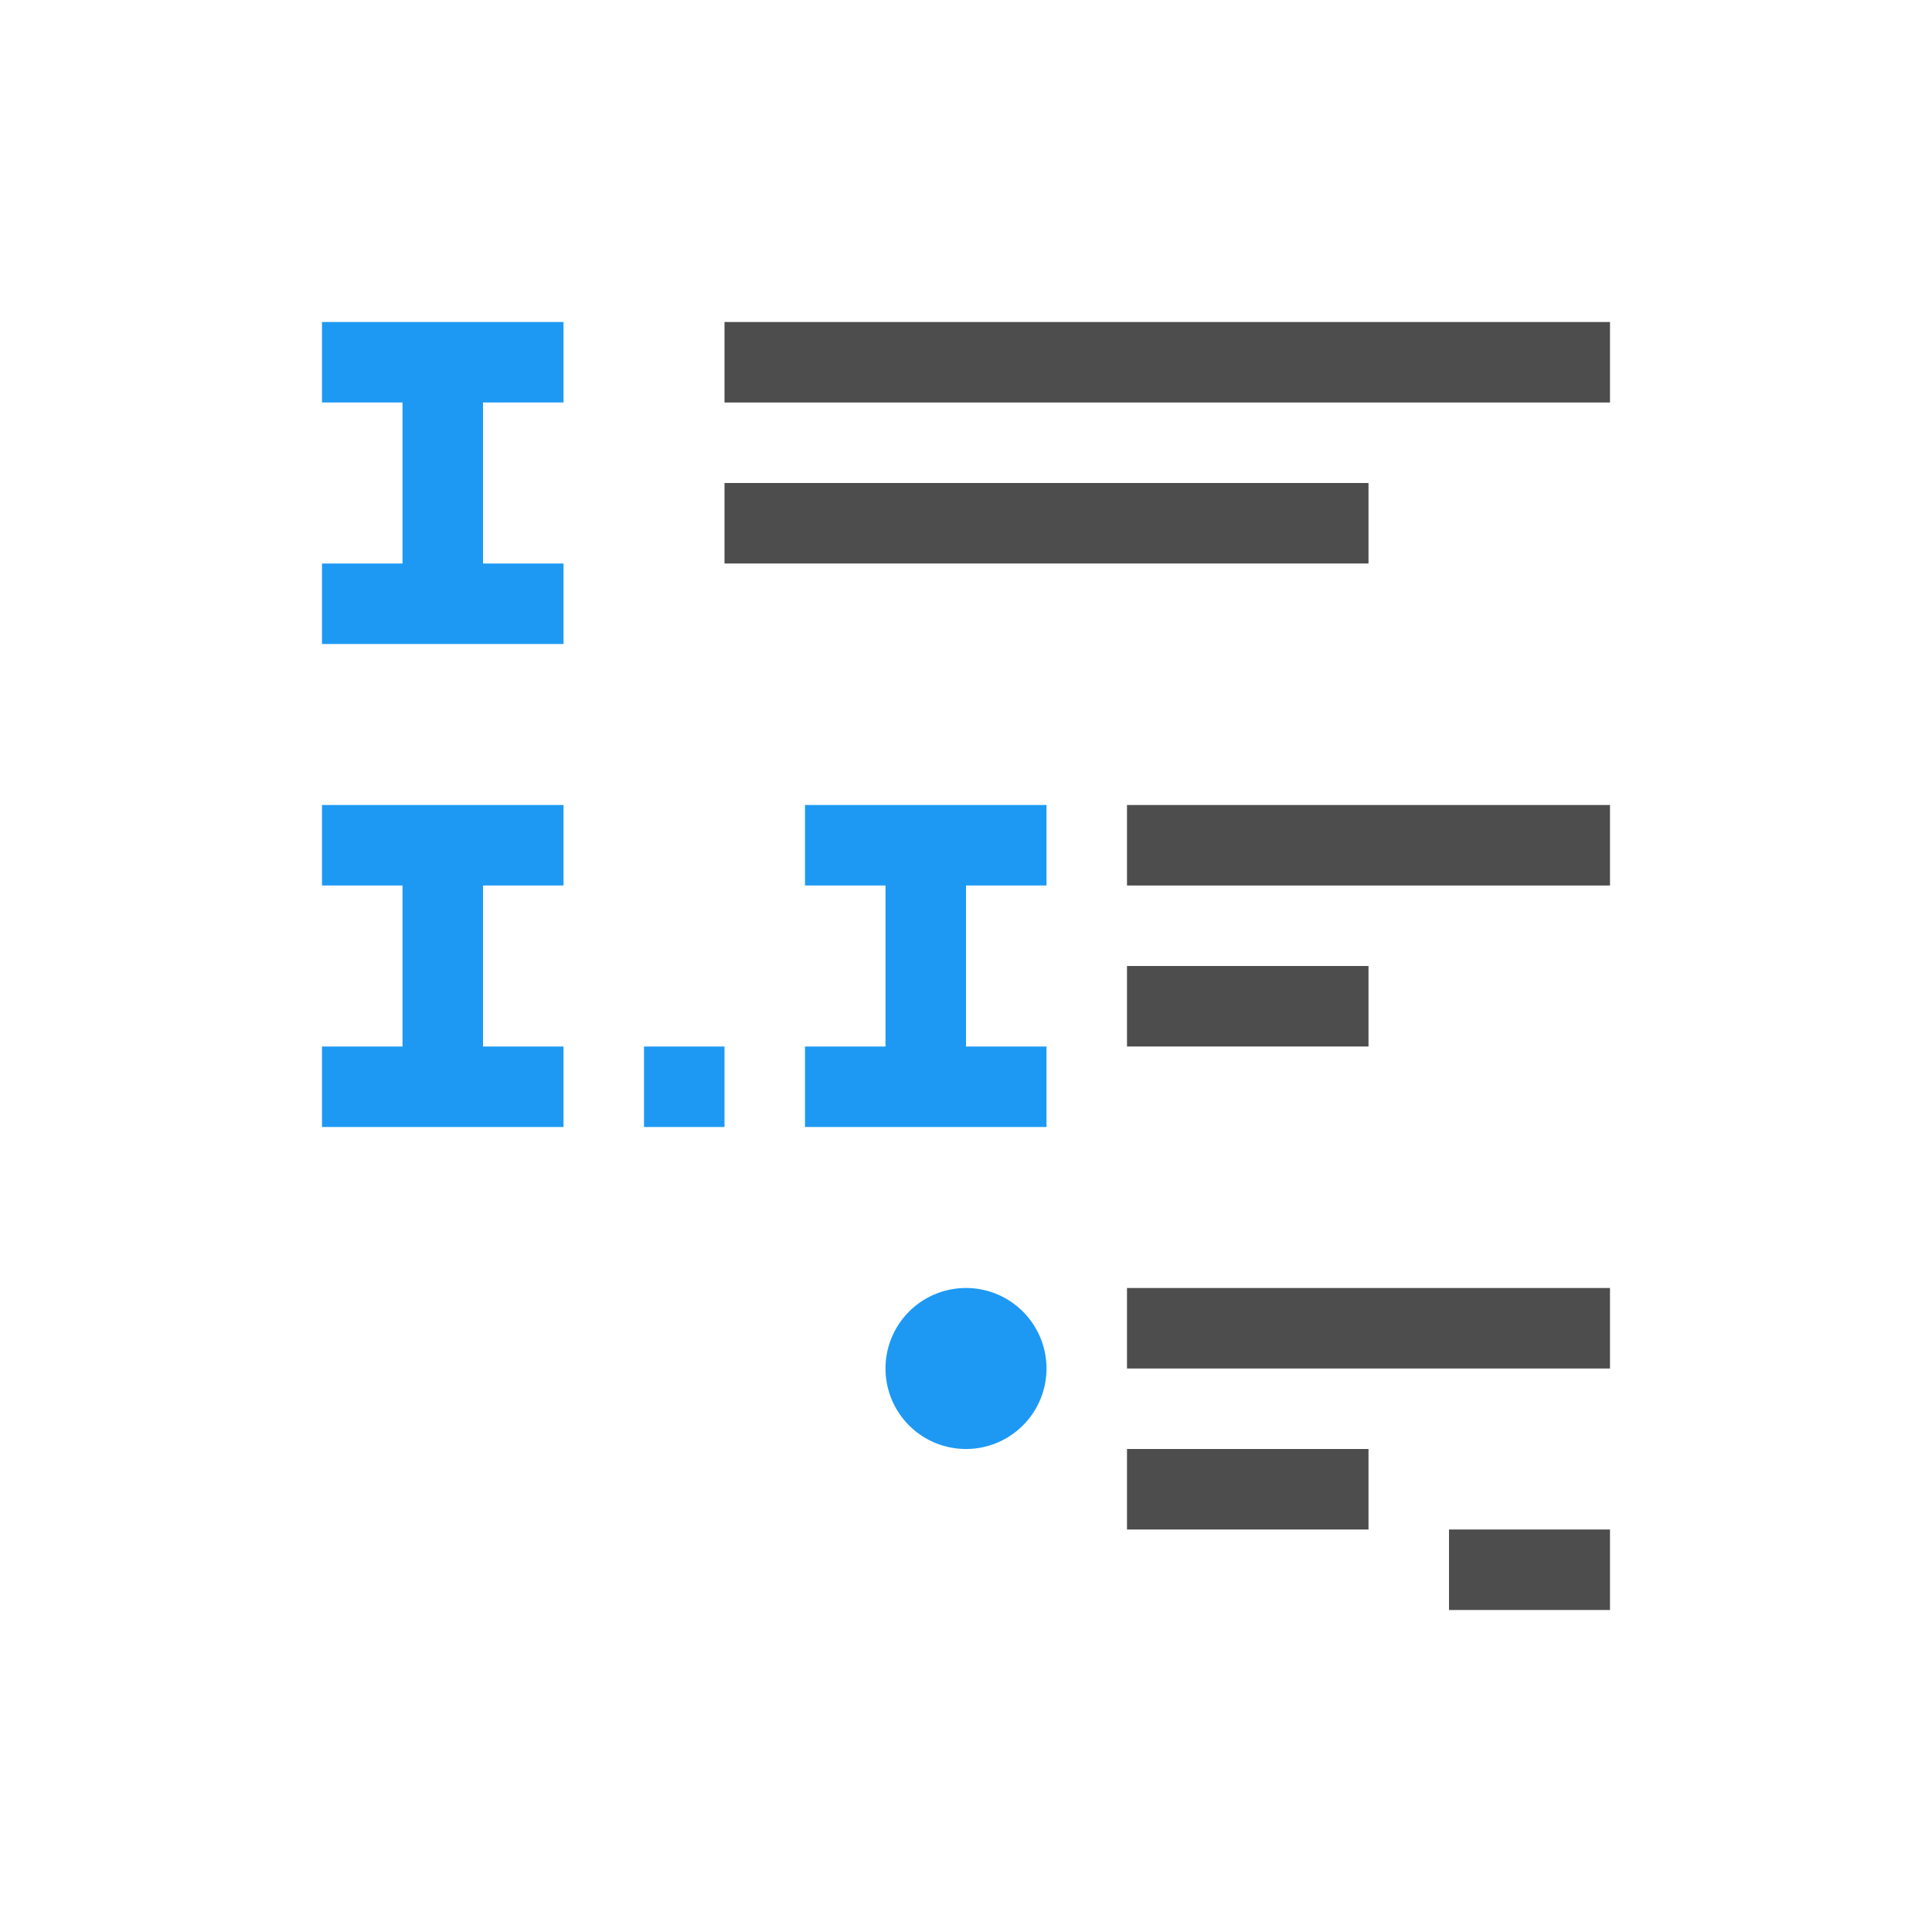
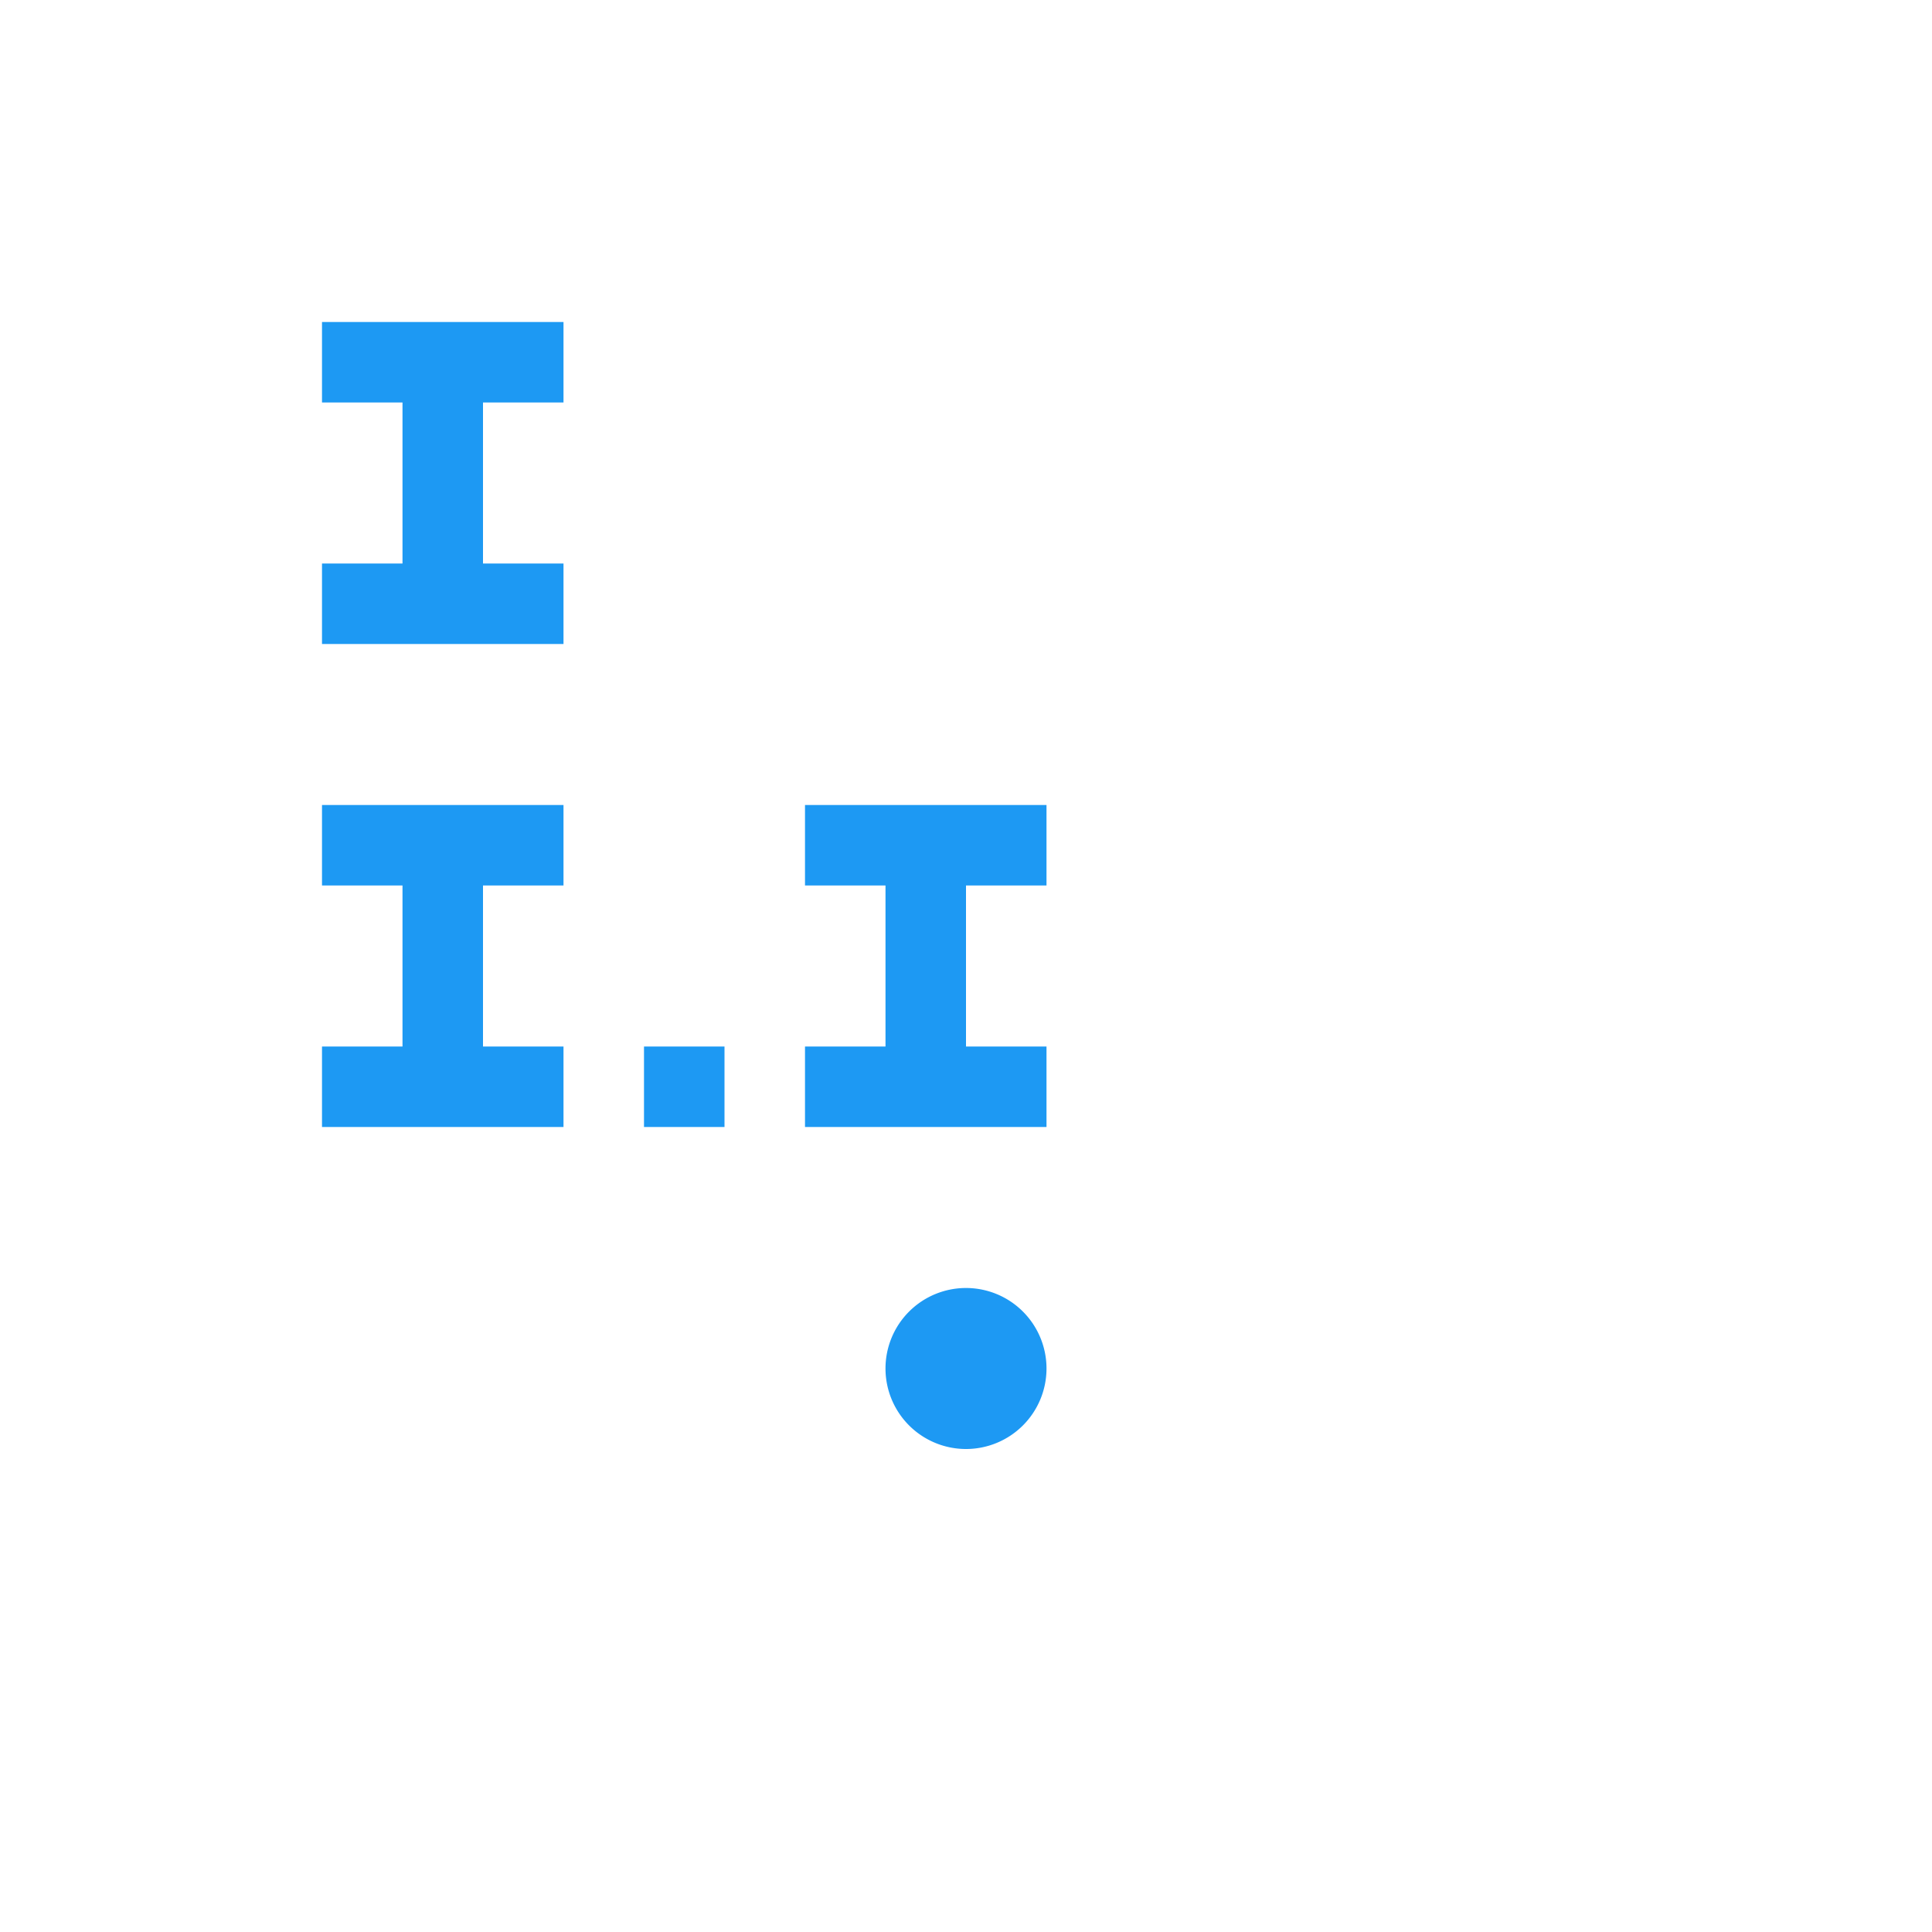
<svg xmlns="http://www.w3.org/2000/svg" viewBox="0 0 24 24">
-   <path style="fill:#4d4d4d" d="M 9,4 9,5 20,5 20,4 Z m 0,2 0,1 L 17,7 17,6 Z M 14,10 l 0,1 6,0 0,-1 z m 0,2 0,1 3,1.7e-5 0,-1 z m 0,4 0,1 6,0 0,-1 z m 0,2 0,1 3,0 0,-1 z m 4,1 0,1 2,0 0,-1 z" />
  <path style="fill:#1d99f3" d="M 4 4 L 4 5 L 5 5 L 5 7 L 4 7 L 4 8 L 7 8 L 7 7 L 6 7 L 6 5 L 7 5 L 7 4 L 4 4 z M 4 10 L 4 11 L 5 11 L 5 13 L 4 13 L 4 14 L 7 14 L 7 13 L 6 13 L 6 11 L 7 11 L 7 10 L 4 10 z M 10 10 L 10 11 L 11 11 L 11 13 L 10 13 L 10 14 L 13 14 L 13 13 L 12 13 L 12 11 L 13 11 L 13 10 L 10 10 z M 8 13 L 8 14 L 9 14 L 9 13 L 8 13 z M 12 16 A 1 1 0 0 0 11 17 A 1 1 0 0 0 12 18 A 1 1 0 0 0 13 17 A 1 1 0 0 0 12 16 z " />
</svg>